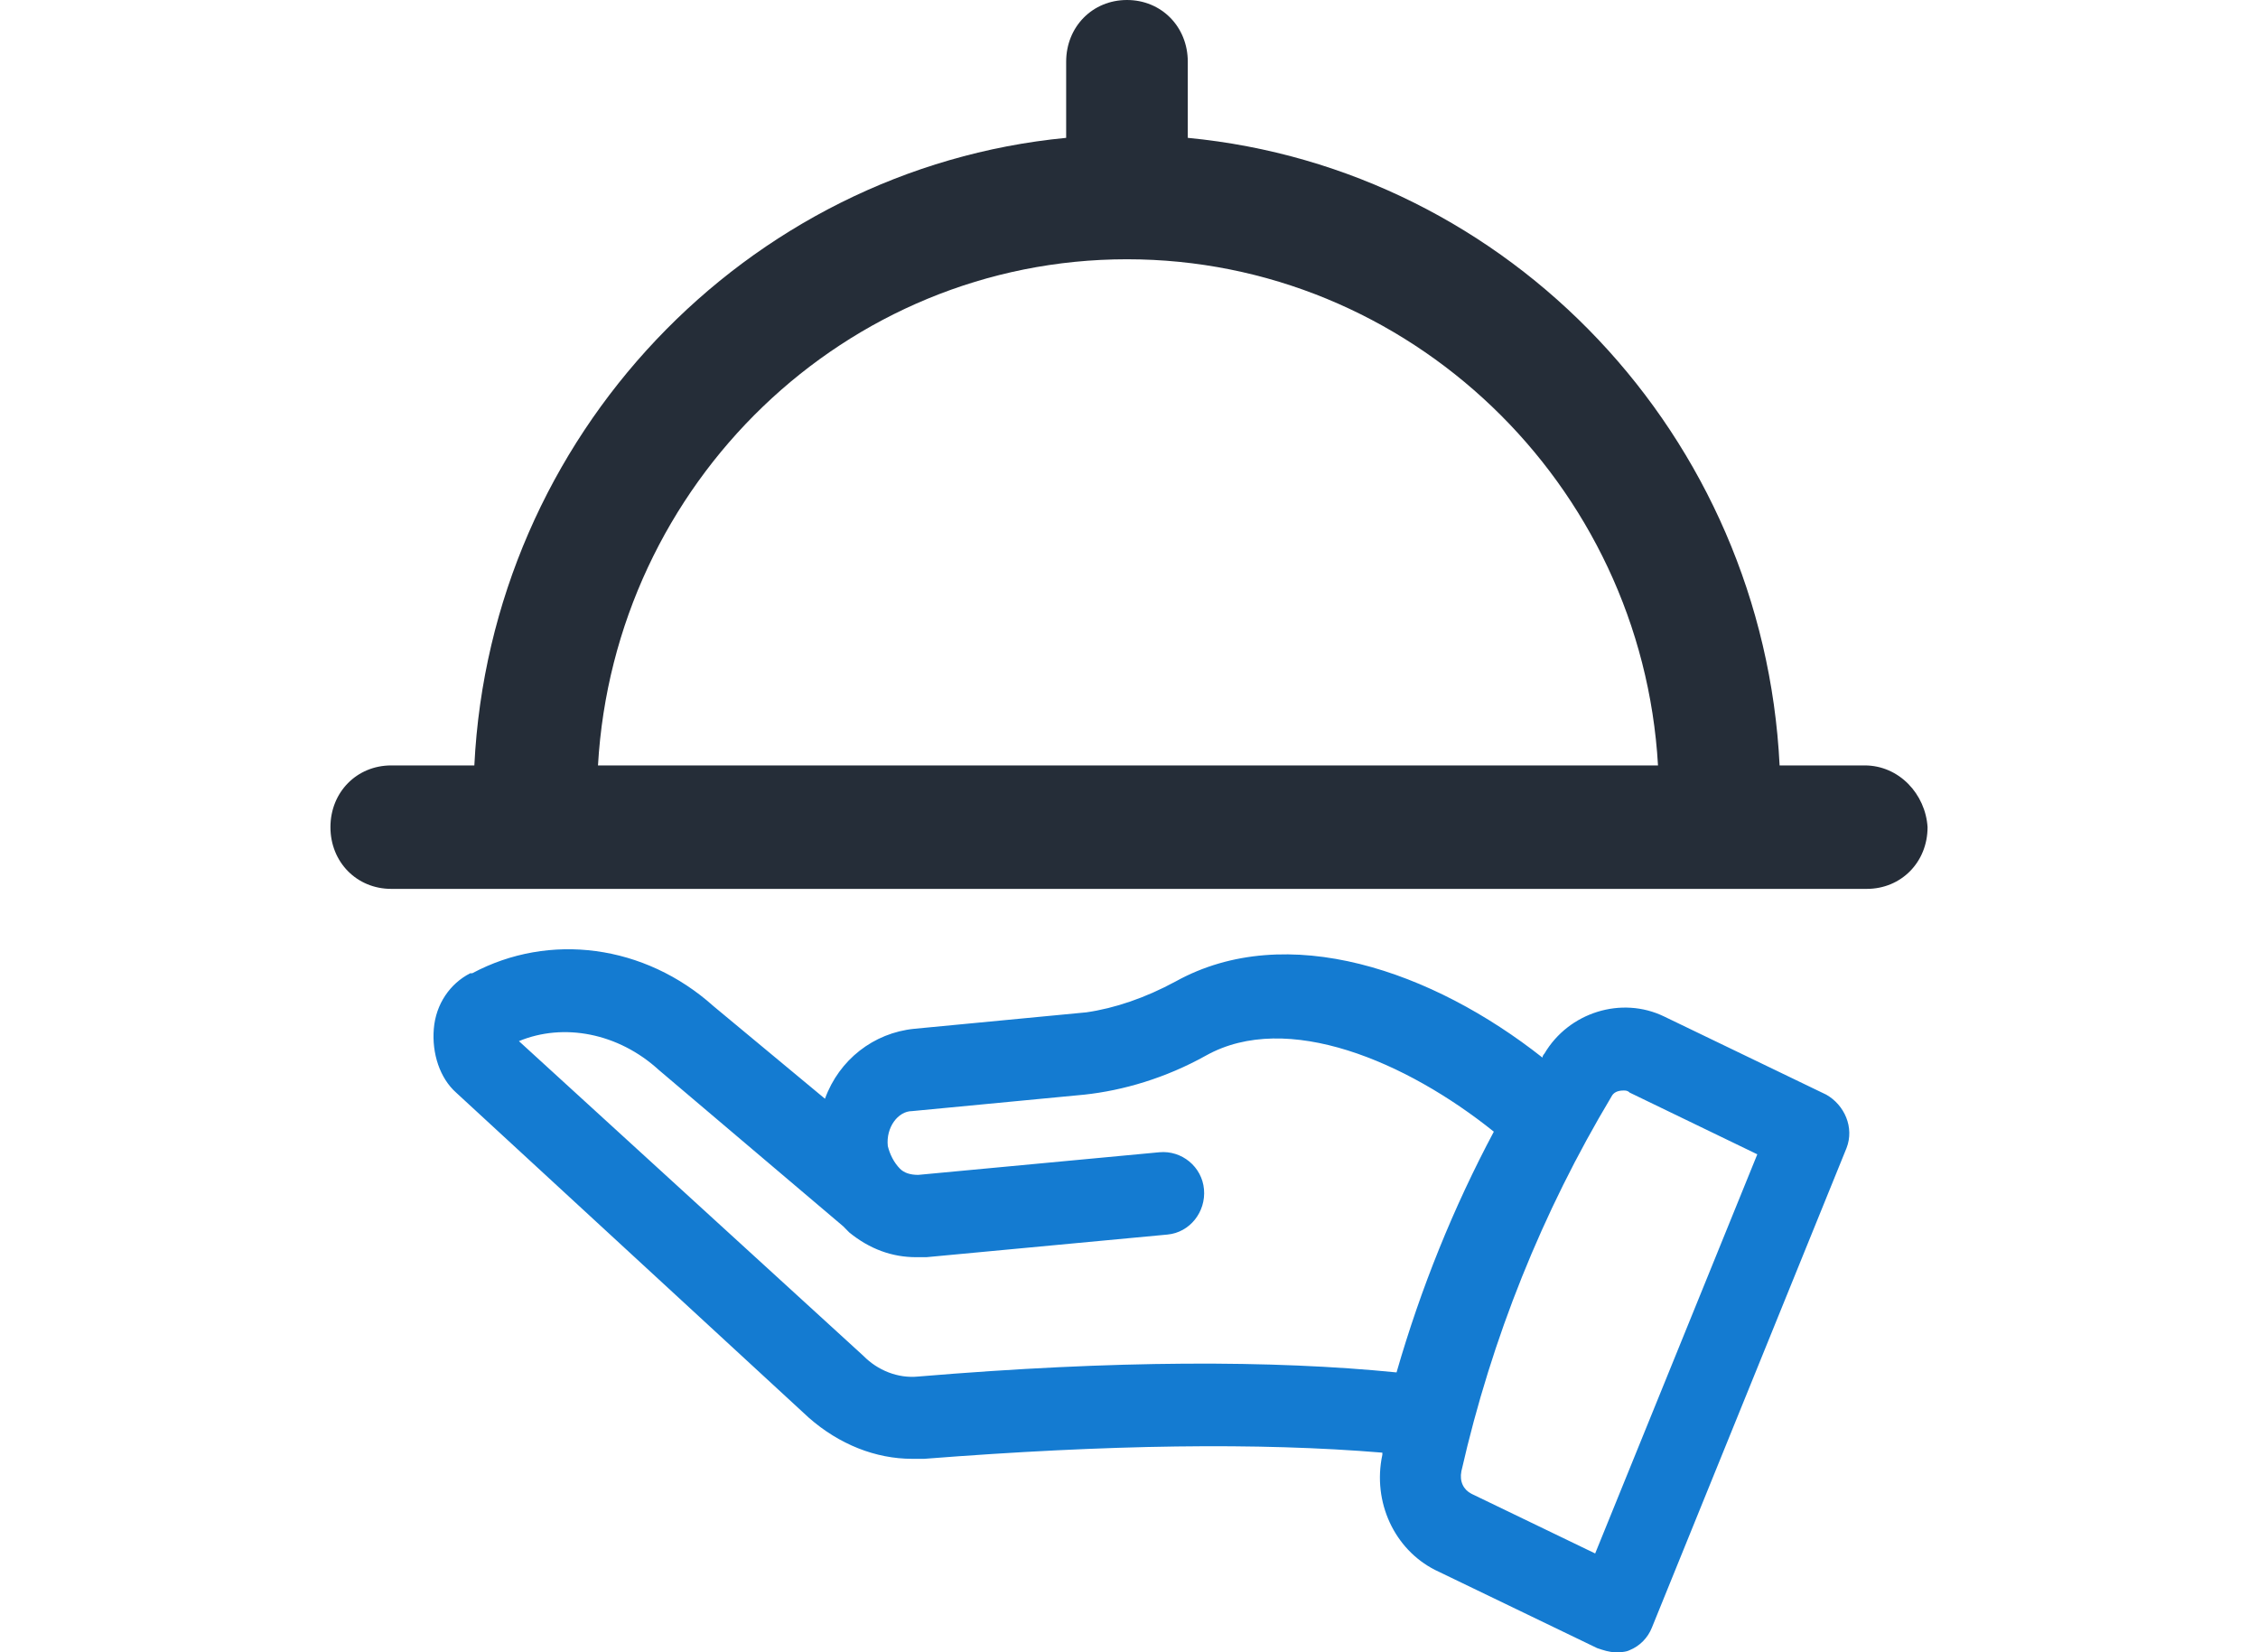
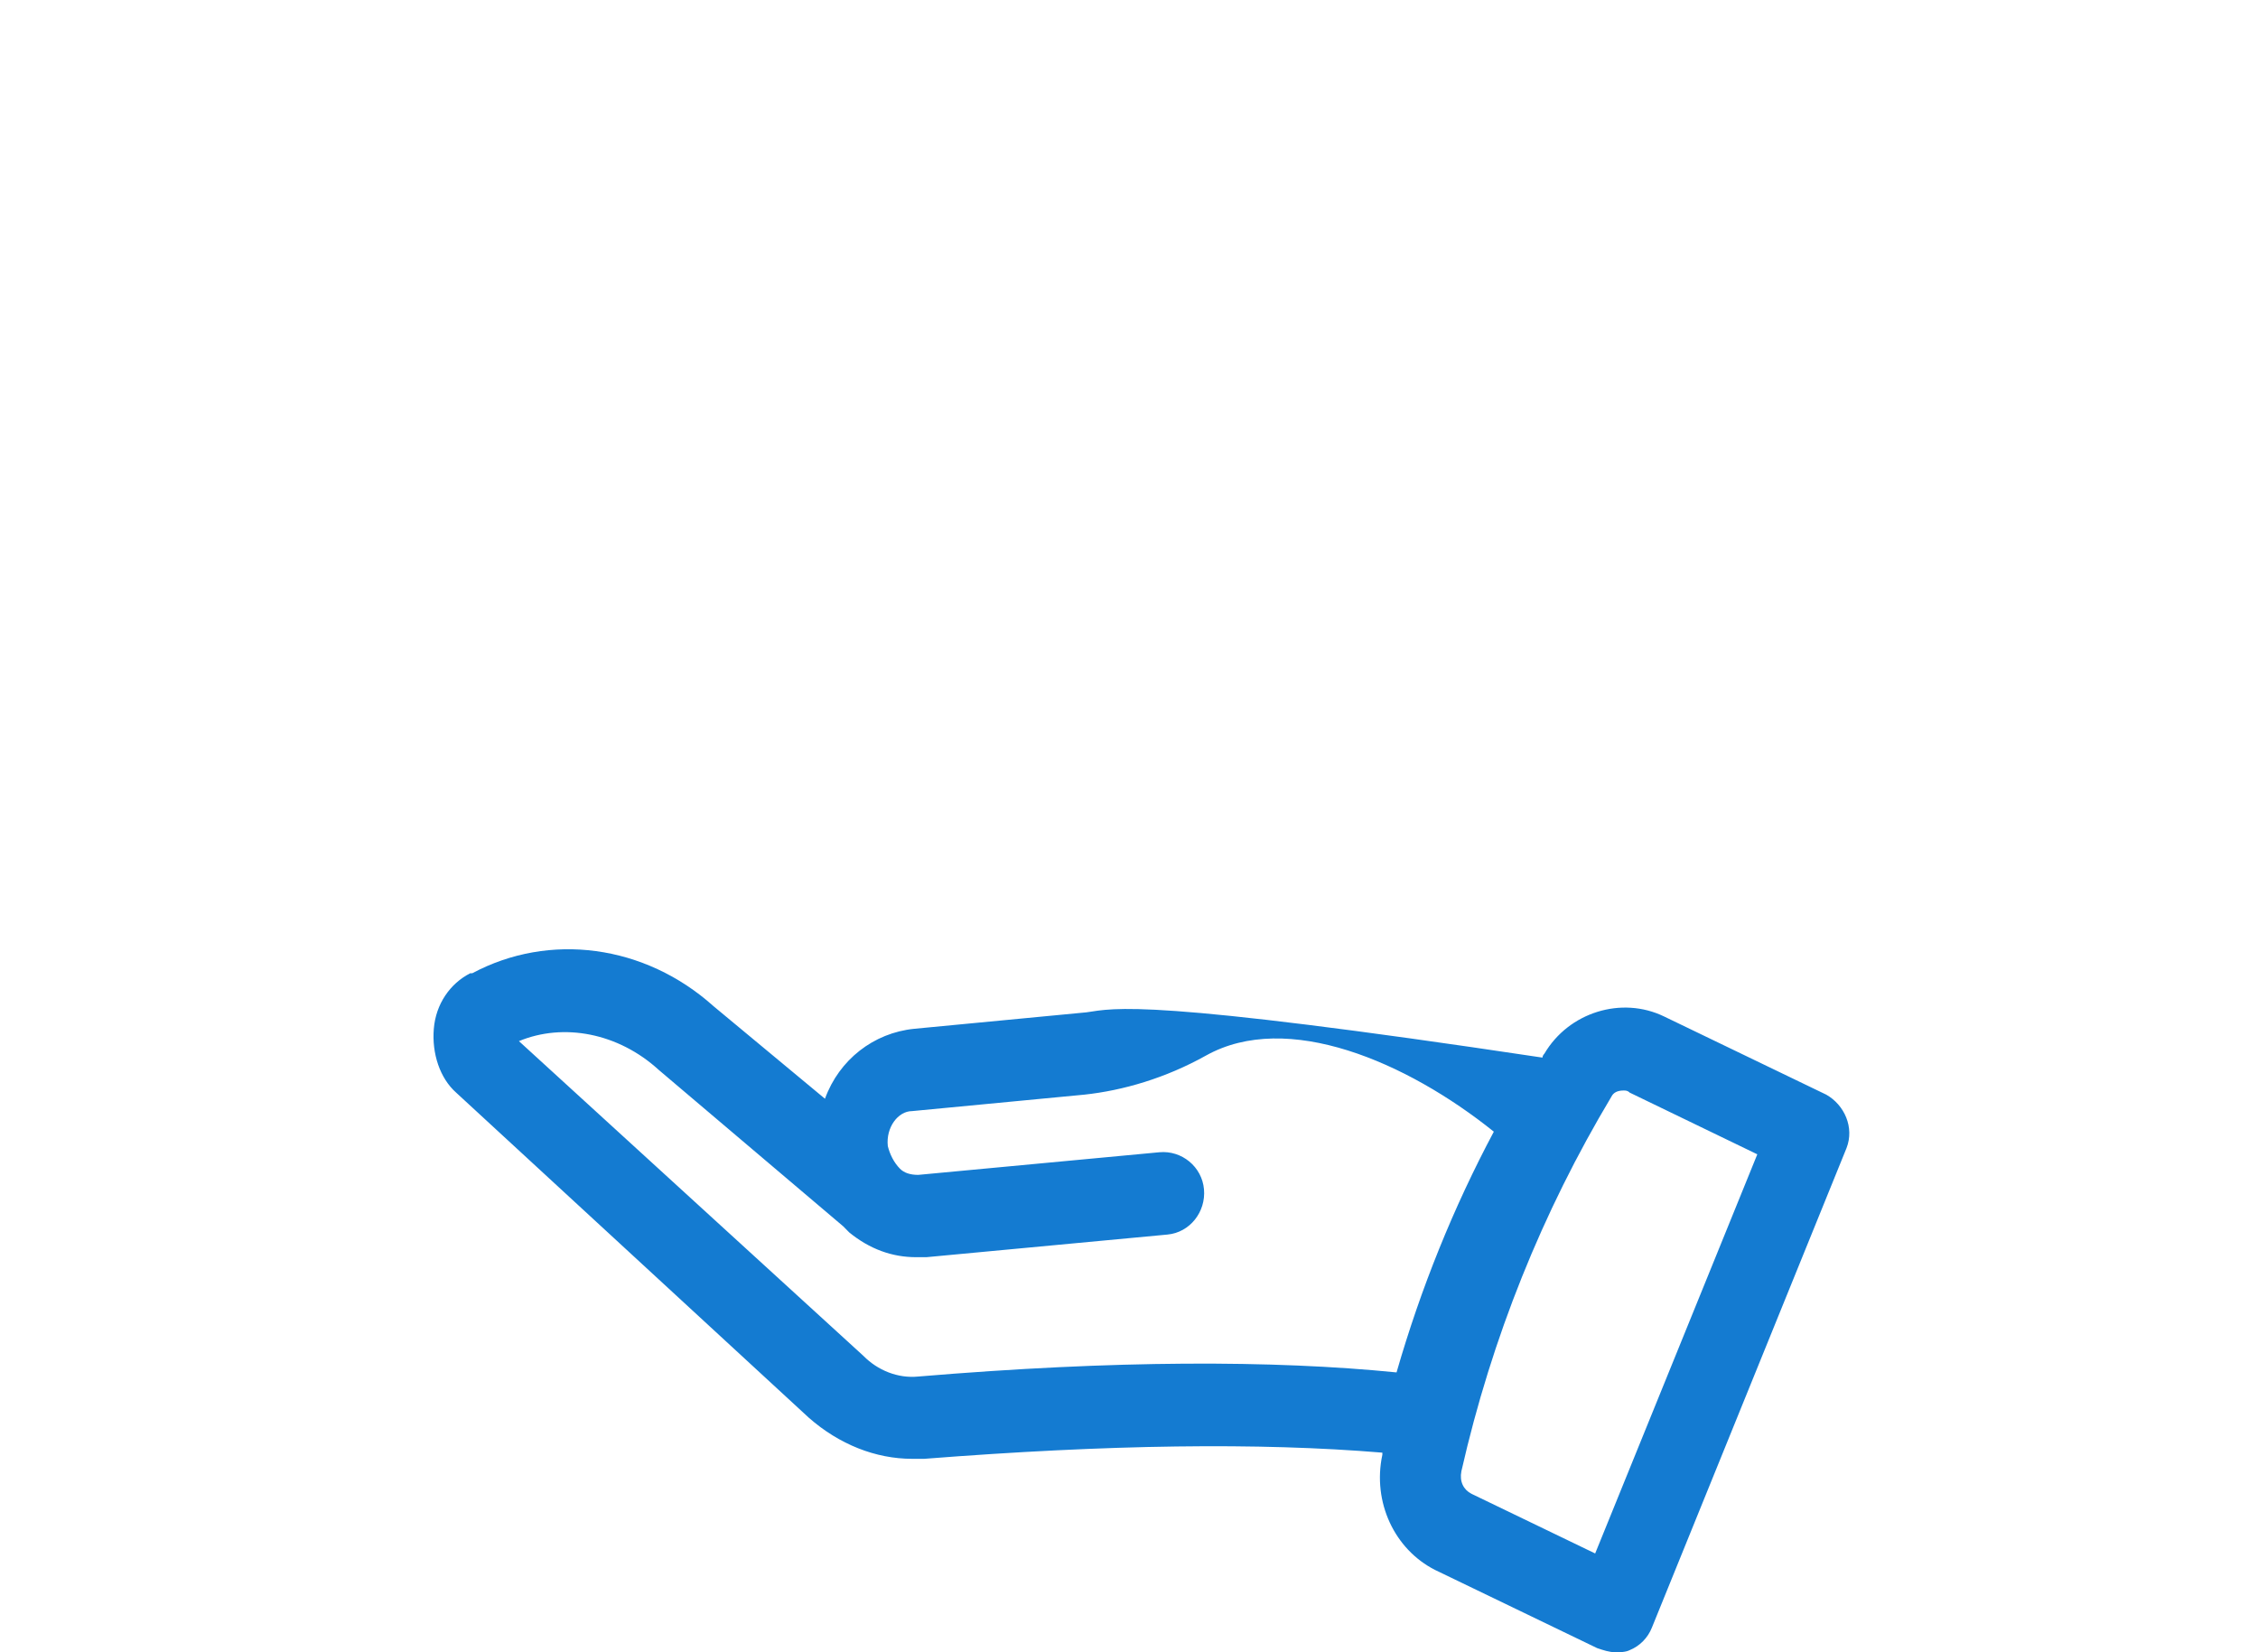
<svg xmlns="http://www.w3.org/2000/svg" width="82px" height="60px" viewBox="0 0 82 60" version="1.1">
  <title>hospitality-icon</title>
  <g id="Current-work" stroke="none" stroke-width="1" fill="none" fill-rule="evenodd">
    <g id="hospitality-icon">
-       <rect id="Rectangle-Copy-20" x="0" y="0" width="82" height="60" />
      <g id="Group" transform="translate(12, 0)" fill-rule="nonzero">
        <g id="hospitality-icon">
-           <path d="M54.32,39.751 L48.431,36.912 C46.886,36.164 44.972,36.762 44.089,38.257 C44.015,38.331 44.015,38.406 44.015,38.406 C40.041,35.268 34.741,33.4 30.693,35.641 C29.589,36.239 28.485,36.613 27.454,36.762 L21.198,37.36 C19.726,37.509 18.475,38.481 17.959,39.9 L13.911,36.538 C11.409,34.296 7.949,33.848 5.152,35.342 C5.152,35.342 5.079,35.342 5.079,35.342 C4.343,35.716 3.827,36.463 3.754,37.36 C3.68,38.257 3.975,39.153 4.563,39.676 L17.371,51.482 C18.475,52.453 19.799,52.976 21.124,52.976 C21.272,52.976 21.419,52.976 21.566,52.976 C28.264,52.453 33.711,52.379 38.201,52.752 C38.201,52.752 38.201,52.752 38.201,52.827 C37.832,54.545 38.642,56.264 40.114,57.011 L46.003,59.851 C46.223,59.925 46.444,60 46.665,60 C46.812,60 47.033,60 47.18,59.925 C47.548,59.776 47.843,59.477 47.99,59.103 L55.056,41.694 C55.35,40.946 54.982,40.125 54.32,39.751 Z M21.345,49.988 C20.609,50.062 19.873,49.763 19.358,49.24 L6.845,37.808 C8.464,37.136 10.452,37.509 11.924,38.854 L18.622,44.533 C18.622,44.533 18.622,44.533 18.622,44.533 C18.695,44.608 18.769,44.682 18.843,44.757 C19.579,45.355 20.388,45.654 21.272,45.654 C21.419,45.654 21.492,45.654 21.64,45.654 L30.398,44.832 C31.208,44.757 31.797,44.01 31.723,43.188 C31.65,42.366 30.914,41.768 30.104,41.843 L21.345,42.665 C21.051,42.665 20.83,42.59 20.683,42.441 C20.462,42.217 20.315,41.918 20.241,41.619 C20.168,40.946 20.609,40.349 21.124,40.349 L27.381,39.751 C28.779,39.601 30.325,39.153 31.797,38.331 C34.741,36.687 39.084,38.555 42.249,41.096 C40.777,43.861 39.599,46.775 38.716,49.838 C34.226,49.39 28.485,49.39 21.345,49.988 Z M45.929,56.413 L41.439,54.247 C41.145,54.097 40.997,53.798 41.071,53.425 C42.175,48.568 44.015,44.01 46.518,39.826 C46.591,39.676 46.739,39.601 46.959,39.601 C47.033,39.601 47.107,39.601 47.18,39.676 L51.817,41.918 L45.929,56.413 Z" id="Shape" fill="#147BD1" />
-           <path d="M55.718,27.796 L52.627,27.796 C52.038,15.841 42.838,6.127 31.135,5.006 L31.135,2.242 C31.135,0.971 30.178,-2.65458058e-15 28.926,-2.65458058e-15 C27.675,-2.65458058e-15 26.718,0.971 26.718,2.242 L26.718,5.006 C15.089,6.127 5.815,15.841 5.226,27.796 L2.208,27.796 C0.957,27.796 0,28.767 0,30.037 C0,31.308 0.957,32.279 2.208,32.279 L55.792,32.279 C57.043,32.279 58,31.308 58,30.037 C57.926,28.842 56.97,27.796 55.718,27.796 Z M28.926,9.415 C39.157,9.415 47.622,17.559 48.211,27.796 L9.716,27.796 C10.305,17.559 18.695,9.415 28.926,9.415 Z" id="Shape" fill="#252D38" />
+           <path d="M54.32,39.751 L48.431,36.912 C46.886,36.164 44.972,36.762 44.089,38.257 C44.015,38.331 44.015,38.406 44.015,38.406 C29.589,36.239 28.485,36.613 27.454,36.762 L21.198,37.36 C19.726,37.509 18.475,38.481 17.959,39.9 L13.911,36.538 C11.409,34.296 7.949,33.848 5.152,35.342 C5.152,35.342 5.079,35.342 5.079,35.342 C4.343,35.716 3.827,36.463 3.754,37.36 C3.68,38.257 3.975,39.153 4.563,39.676 L17.371,51.482 C18.475,52.453 19.799,52.976 21.124,52.976 C21.272,52.976 21.419,52.976 21.566,52.976 C28.264,52.453 33.711,52.379 38.201,52.752 C38.201,52.752 38.201,52.752 38.201,52.827 C37.832,54.545 38.642,56.264 40.114,57.011 L46.003,59.851 C46.223,59.925 46.444,60 46.665,60 C46.812,60 47.033,60 47.18,59.925 C47.548,59.776 47.843,59.477 47.99,59.103 L55.056,41.694 C55.35,40.946 54.982,40.125 54.32,39.751 Z M21.345,49.988 C20.609,50.062 19.873,49.763 19.358,49.24 L6.845,37.808 C8.464,37.136 10.452,37.509 11.924,38.854 L18.622,44.533 C18.622,44.533 18.622,44.533 18.622,44.533 C18.695,44.608 18.769,44.682 18.843,44.757 C19.579,45.355 20.388,45.654 21.272,45.654 C21.419,45.654 21.492,45.654 21.64,45.654 L30.398,44.832 C31.208,44.757 31.797,44.01 31.723,43.188 C31.65,42.366 30.914,41.768 30.104,41.843 L21.345,42.665 C21.051,42.665 20.83,42.59 20.683,42.441 C20.462,42.217 20.315,41.918 20.241,41.619 C20.168,40.946 20.609,40.349 21.124,40.349 L27.381,39.751 C28.779,39.601 30.325,39.153 31.797,38.331 C34.741,36.687 39.084,38.555 42.249,41.096 C40.777,43.861 39.599,46.775 38.716,49.838 C34.226,49.39 28.485,49.39 21.345,49.988 Z M45.929,56.413 L41.439,54.247 C41.145,54.097 40.997,53.798 41.071,53.425 C42.175,48.568 44.015,44.01 46.518,39.826 C46.591,39.676 46.739,39.601 46.959,39.601 C47.033,39.601 47.107,39.601 47.18,39.676 L51.817,41.918 L45.929,56.413 Z" id="Shape" fill="#147BD1" />
        </g>
      </g>
    </g>
  </g>
</svg>